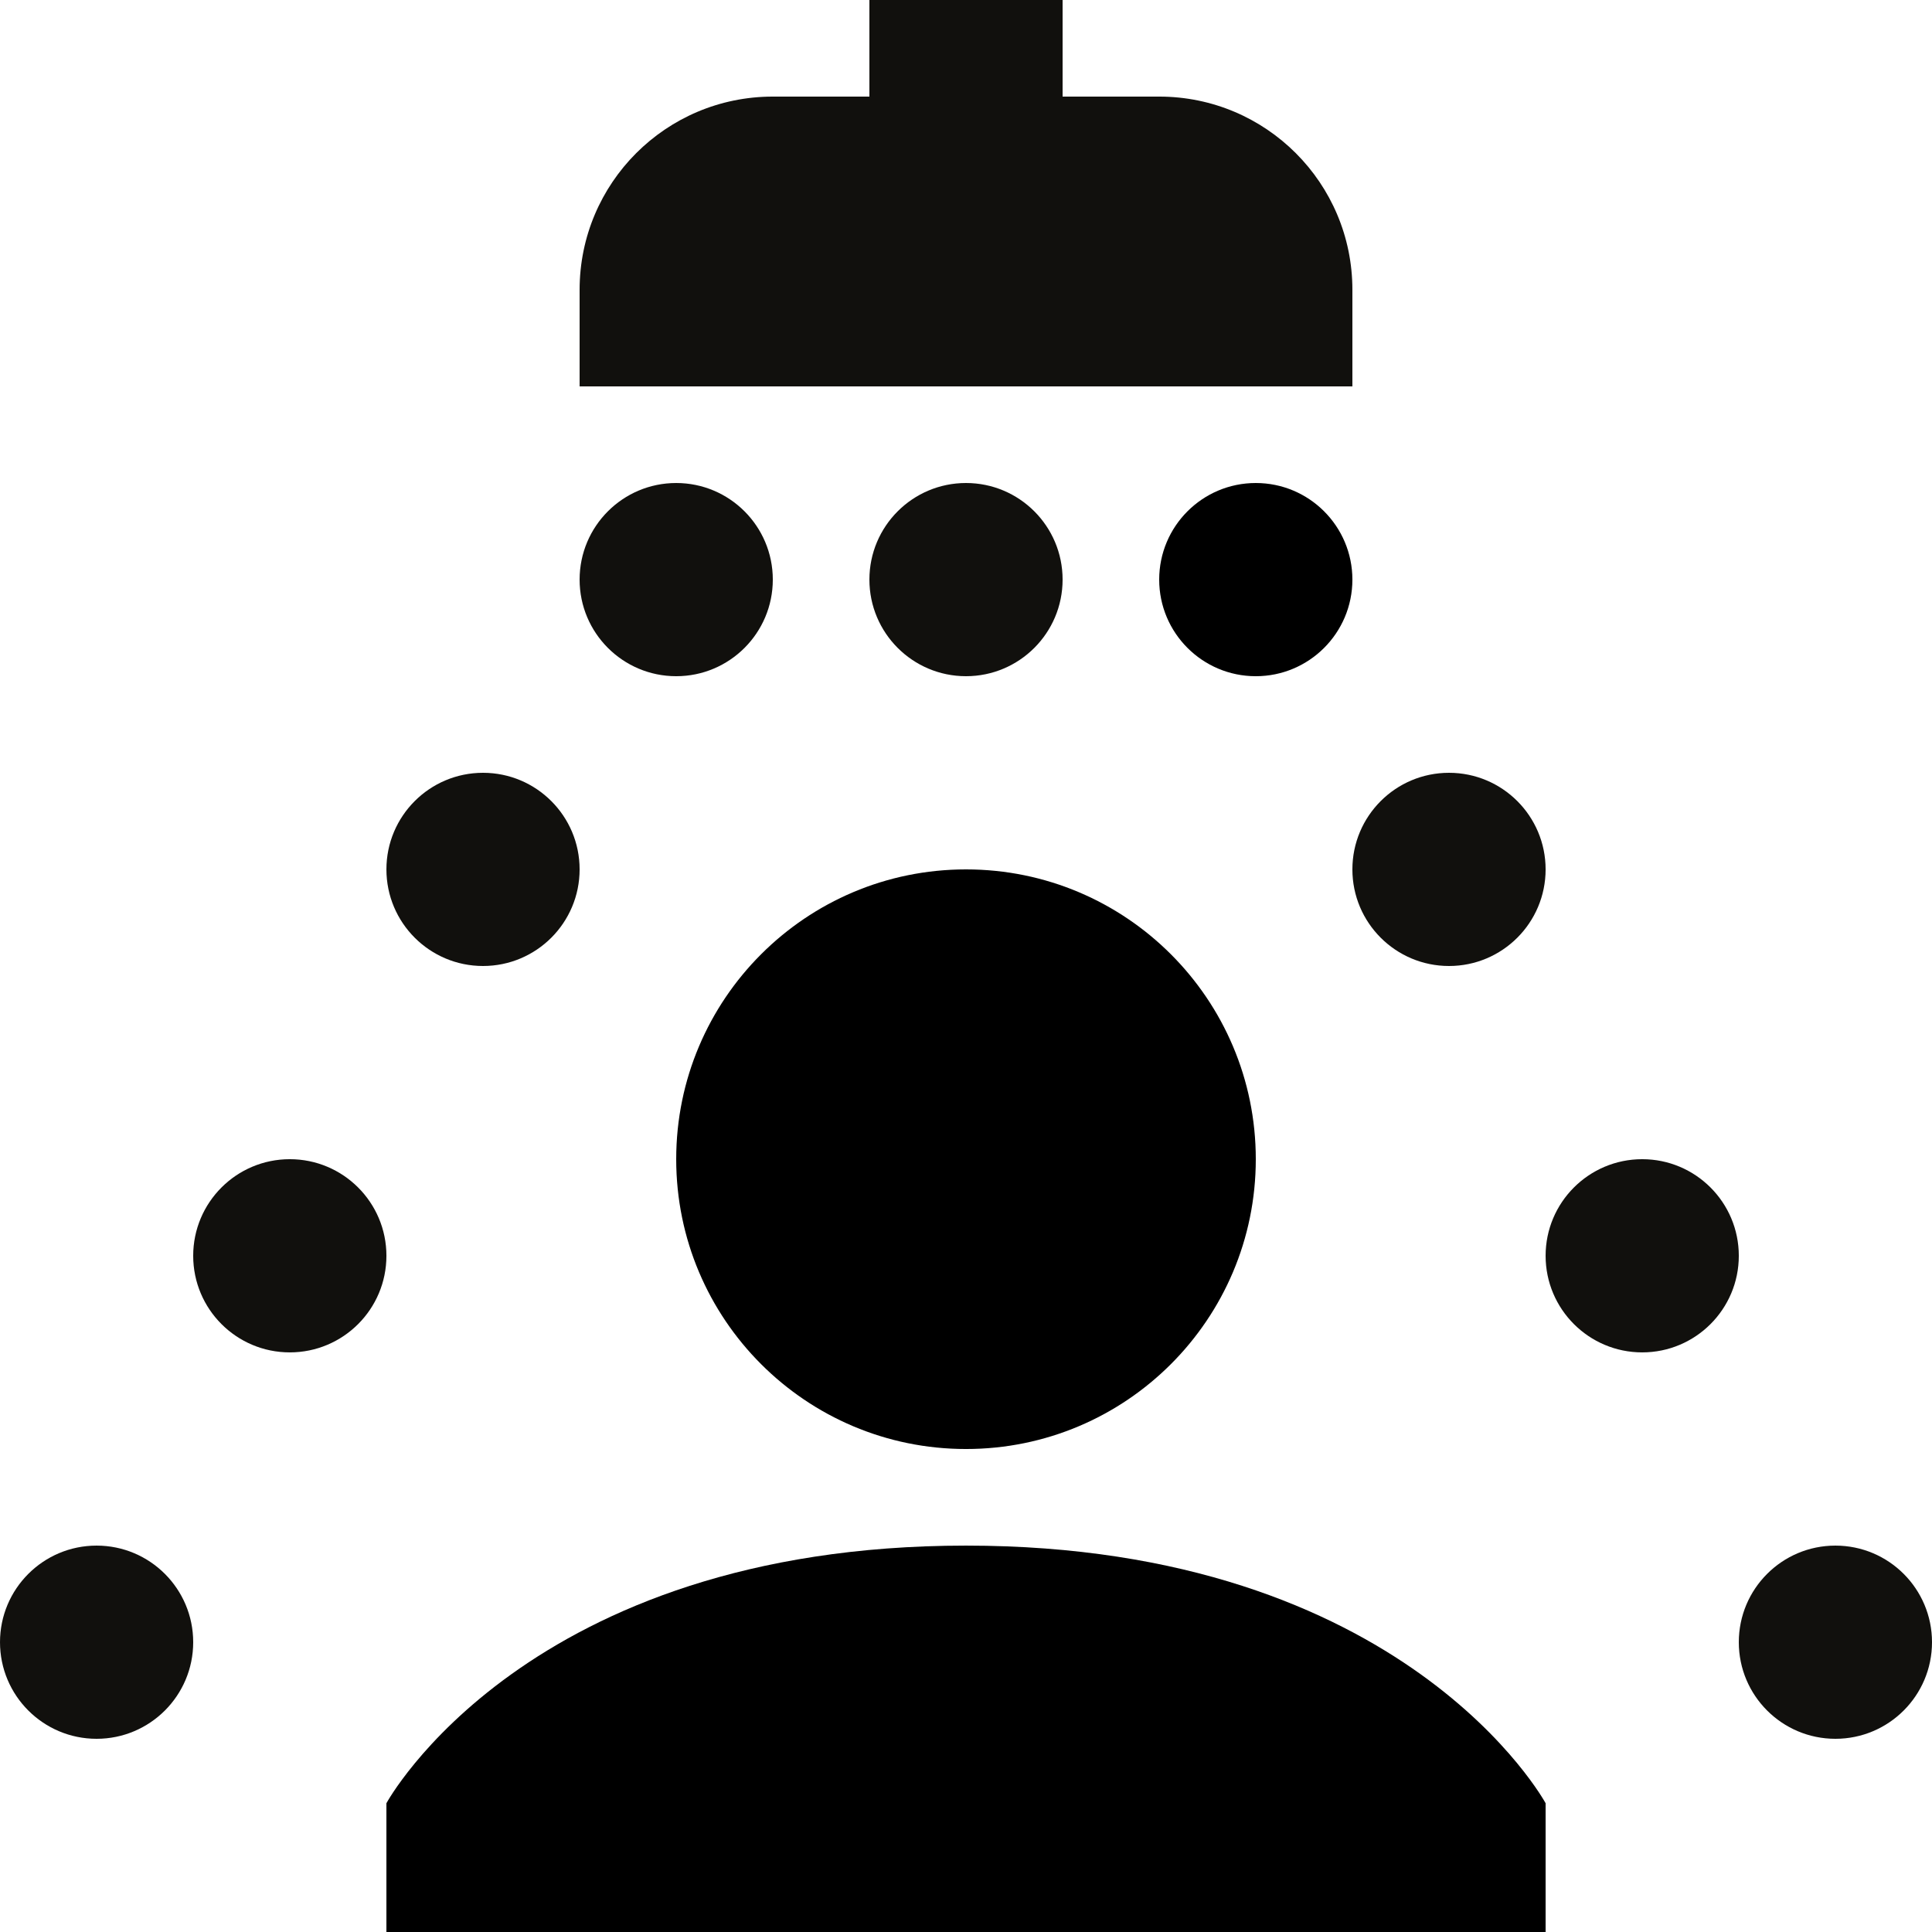
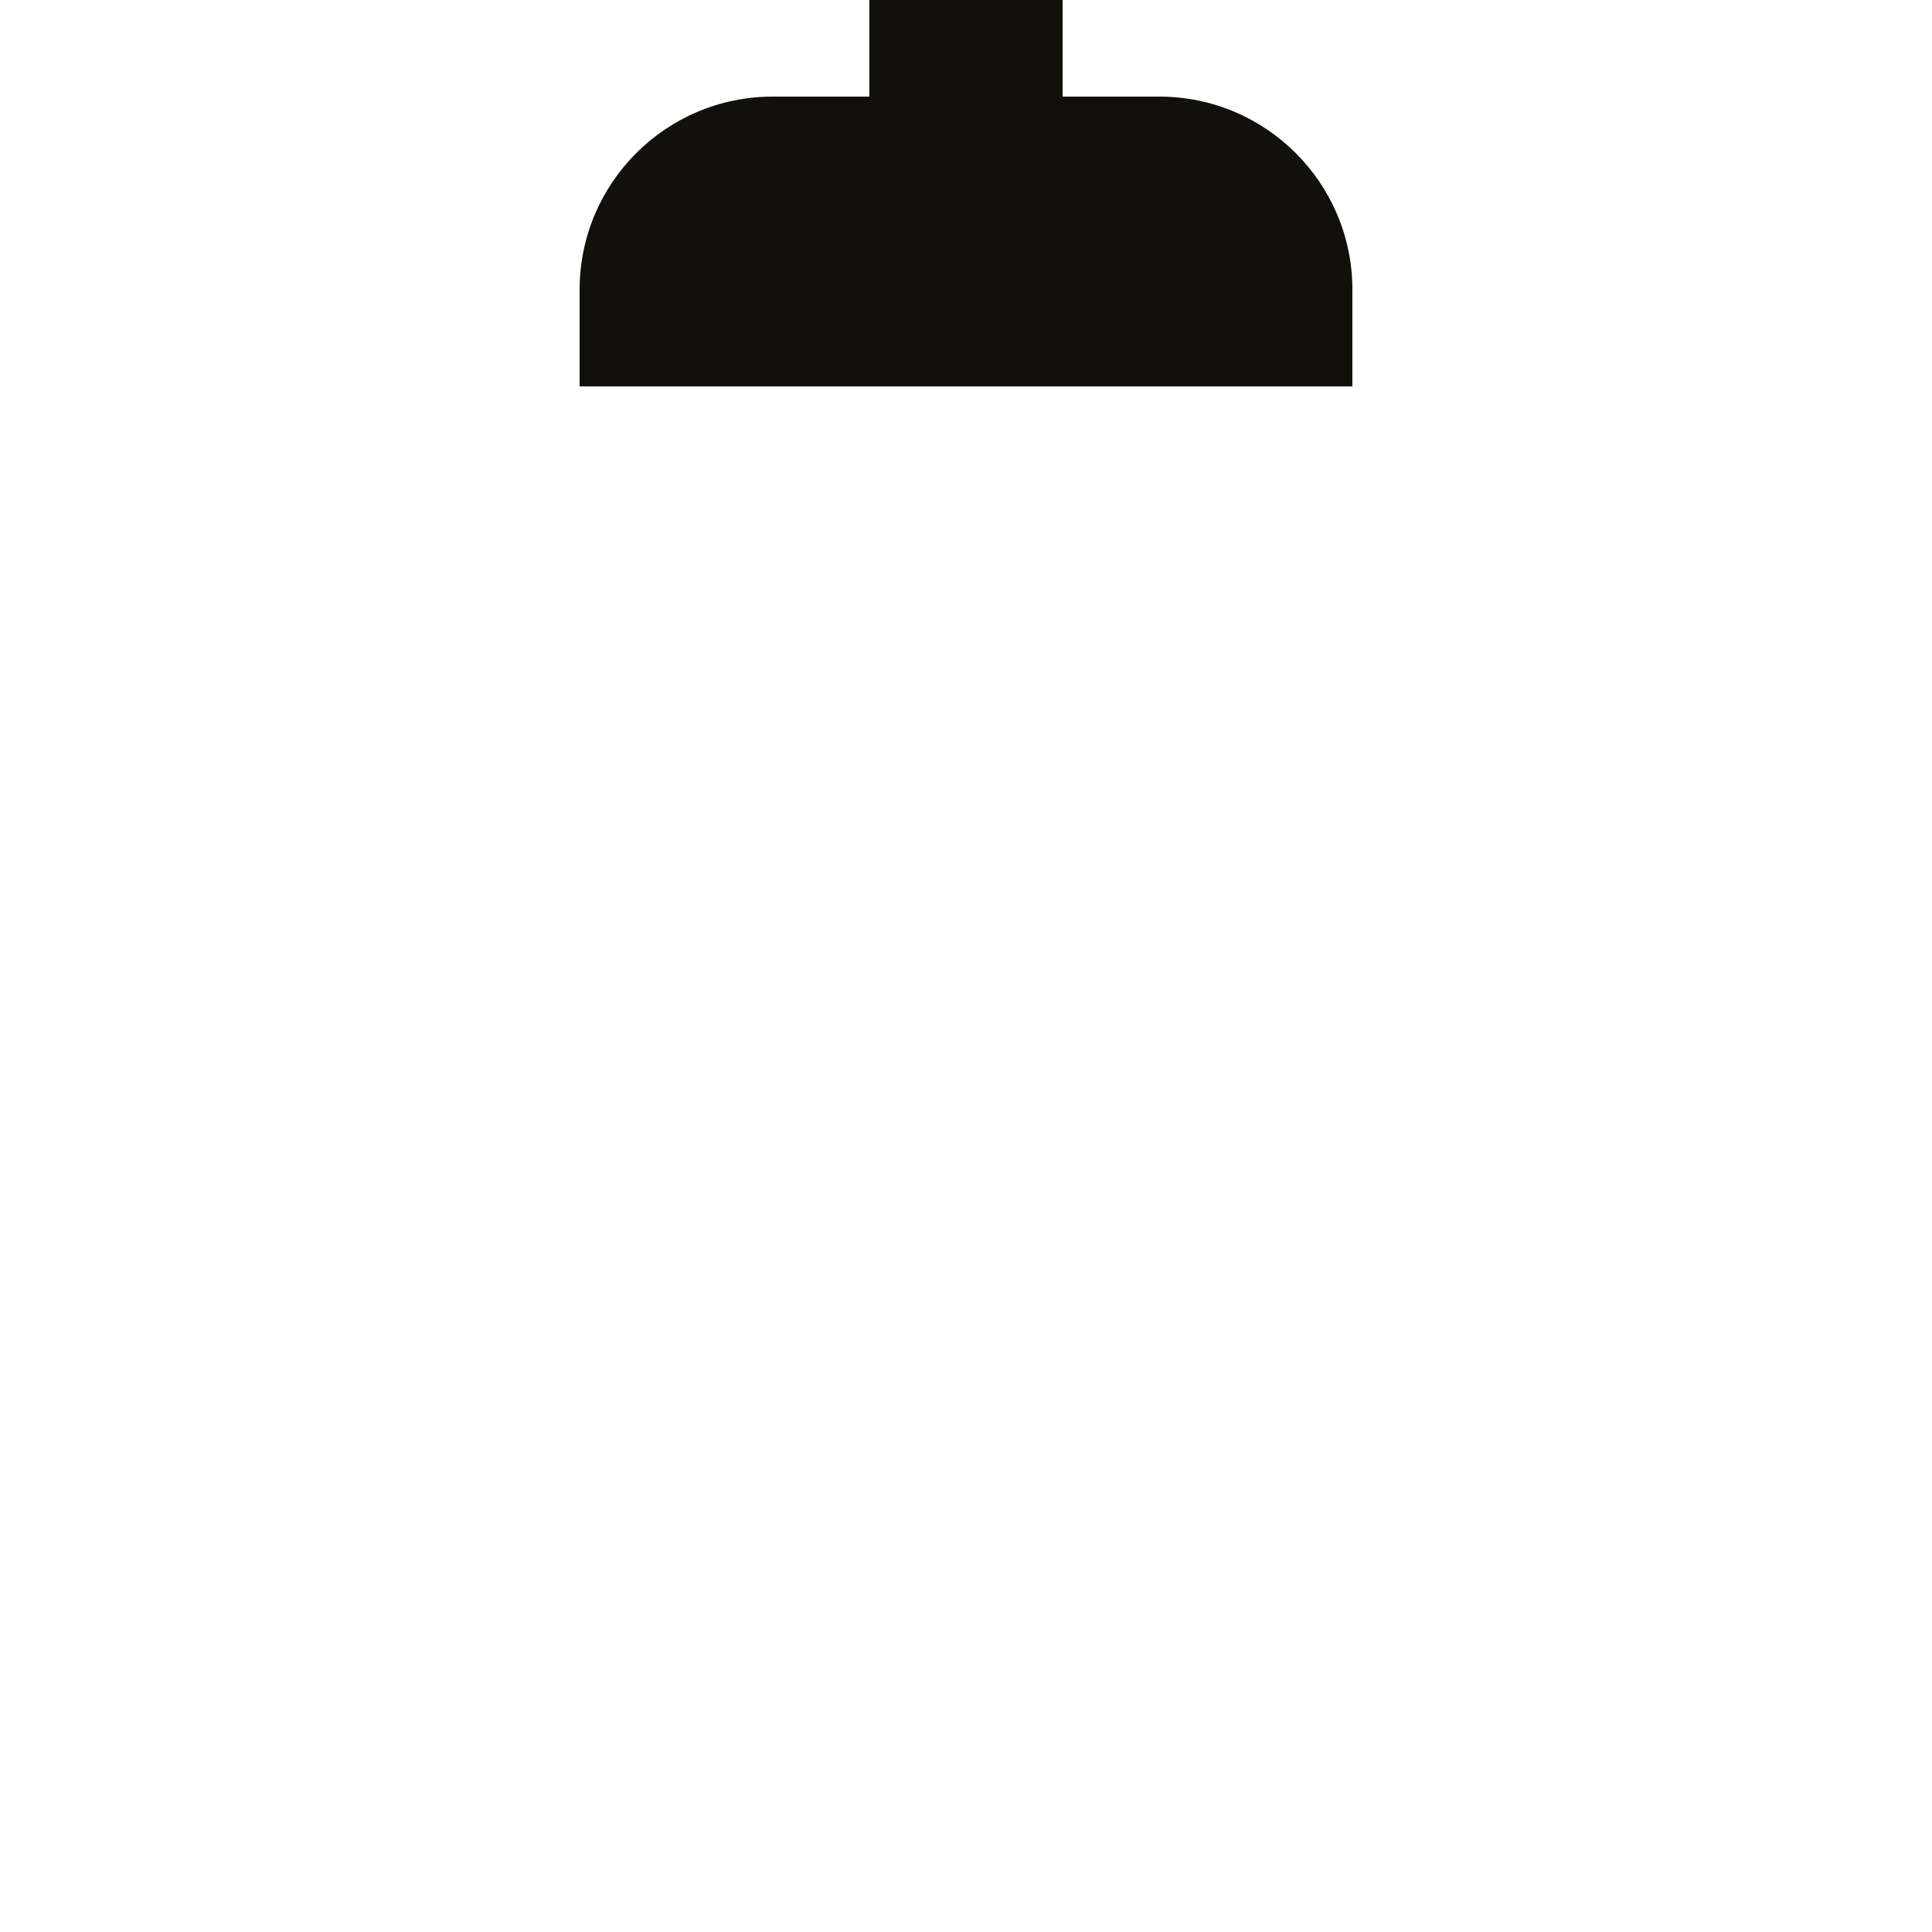
<svg xmlns="http://www.w3.org/2000/svg" xmlns:ns1="http://sodipodi.sourceforge.net/DTD/sodipodi-0.dtd" xmlns:ns2="http://www.inkscape.org/namespaces/inkscape" xmlns:ns3="http://vectornator.io" height="72.502" stroke-miterlimit="10" style="clip-rule:evenodd;fill-rule:nonzero;stroke-linecap:round;stroke-linejoin:round" version="1.1" viewBox="0 0 72.502 72.502" width="72.502" xml:space="preserve" id="svg107" ns1:docname="icons.svg">
  <ns1:namedview id="namedview109" pagecolor="#ffffff" bordercolor="#000000" borderopacity="0.25" ns2:showpageshadow="2" ns2:pageopacity="0.0" ns2:pagecheckerboard="0" ns2:deskcolor="#d1d1d1" showgrid="false" />
  <defs id="defs2" />
  <g id="Layer-1" ns3:layerName="Layer 1" transform="translate(-222.597,-670.684)">
    <g opacity="1" id="g74" ns2:export-filename="swailes icons\g74.svg" ns2:export-xdpi="96" ns2:export-ydpi="96">
      <path d="m 262.473,674.309 v -3.625 h -7.25 v 3.625 h -3.625 c -4.006,0 -7.25,3.245 -7.25,7.25 v 3.626 h 29 v -3.626 c 0,-4.005 -3.244,-7.25 -7.25,-7.25 z" fill="#11100d" fill-rule="nonzero" opacity="1" stroke="none" ns3:layerName="path" id="path68" />
-       <path d="m 258.848,728.686 c -16.523,0 -21.75,9.668 -21.75,9.668 v 4.832 h 43.501 v -4.832 c 0,0 -5.228,-9.668 -21.751,-9.668 z m 0,-25.376 c -6.006,0 -10.875,4.869 -10.875,10.875 0,6.007 4.869,10.876 10.875,10.876 6.006,0 10.875,-4.869 10.875,-10.876 0,-6.006 -4.869,-10.875 -10.875,-10.875 z m 10.875,-14.5 c -2.002,0 -3.625,1.623 -3.625,3.625 0,2.002 1.623,3.625 3.625,3.625 2.002,0 3.625,-1.623 3.625,-3.625 0,-2.002 -1.623,-3.625 -3.625,-3.625 z" fill="#000000" fill-rule="nonzero" opacity="1" stroke="none" ns3:layerName="path" id="path70" />
-       <path d="m 247.973,688.81 c -2.002,0 -3.625,1.623 -3.625,3.625 0,2.002 1.623,3.625 3.625,3.625 2.002,0 3.625,-1.623 3.625,-3.625 0,-2.002 -1.623,-3.625 -3.625,-3.625 z m 29.001,10.875 c -2.003,0 -3.626,1.623 -3.626,3.625 0,2.002 1.623,3.625 3.626,3.625 2.002,0 3.625,-1.623 3.625,-3.625 0,-2.002 -1.623,-3.625 -3.625,-3.625 z m 7.25,14.5 c -2.002,0 -3.625,1.623 -3.625,3.625 0,2.002 1.623,3.625 3.625,3.625 2.002,0 3.625,-1.623 3.625,-3.625 0,-2.002 -1.623,-3.625 -3.625,-3.625 z m -50.752,0 c -2.002,0 -3.625,1.623 -3.625,3.625 0,2.002 1.623,3.625 3.625,3.625 2.003,0 3.626,-1.623 3.626,-3.625 0,-2.002 -1.623,-3.625 -3.626,-3.625 z m 58.002,14.501 c -2.002,0 -3.625,1.623 -3.625,3.625 0,2.002 1.623,3.625 3.625,3.625 2.002,0 3.625,-1.623 3.625,-3.625 0,-2.002 -1.623,-3.625 -3.625,-3.625 z m -65.252,0 c -2.002,0 -3.625,1.623 -3.625,3.625 0,2.002 1.623,3.625 3.625,3.625 2.002,0 3.625,-1.623 3.625,-3.625 0,-2.002 -1.623,-3.625 -3.625,-3.625 z m 14.501,-29.001 c -2.002,0 -3.625,1.623 -3.625,3.625 0,2.002 1.623,3.625 3.625,3.625 2.002,0 3.625,-1.623 3.625,-3.625 0,-2.002 -1.623,-3.625 -3.625,-3.625 z m 18.125,-10.875 c -2.002,0 -3.625,1.623 -3.625,3.625 0,2.002 1.623,3.625 3.625,3.625 2.002,0 3.625,-1.623 3.625,-3.625 0,-2.002 -1.623,-3.625 -3.625,-3.625 z" fill="#11100d" fill-rule="nonzero" opacity="1" stroke="none" ns3:layerName="path" id="path72" />
    </g>
  </g>
</svg>